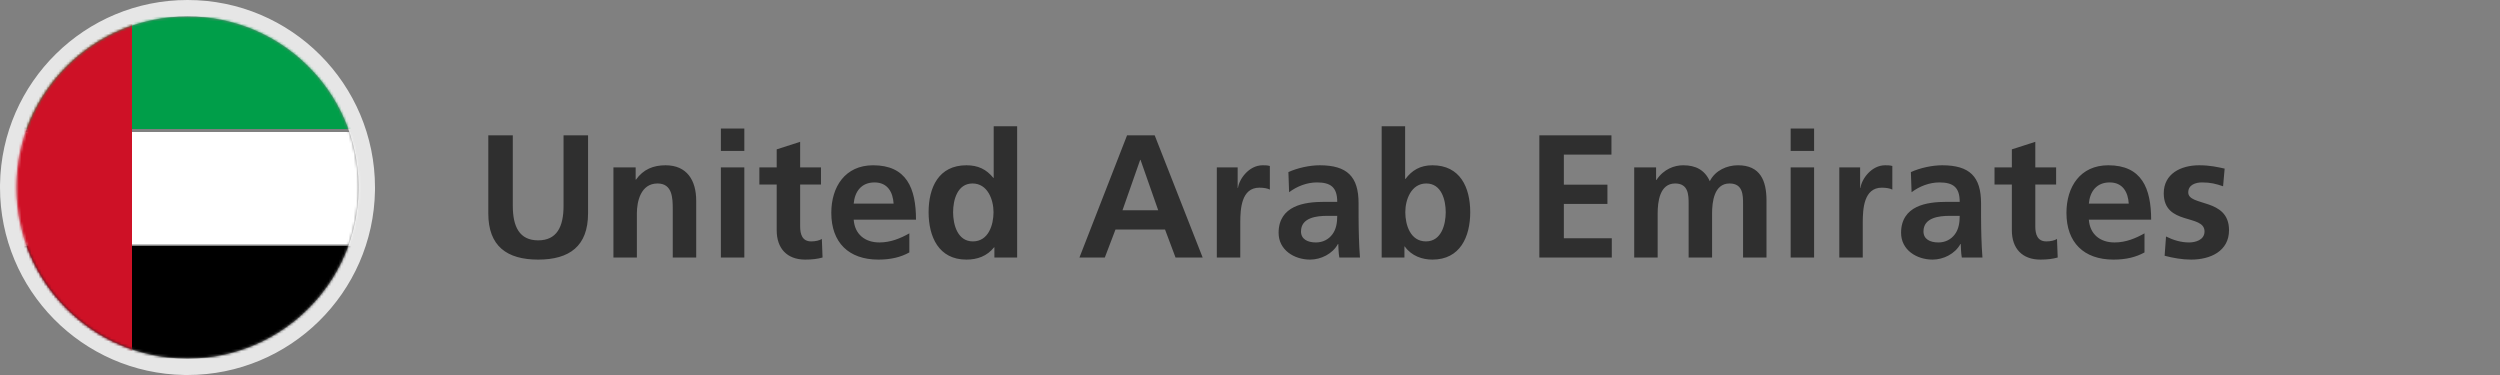
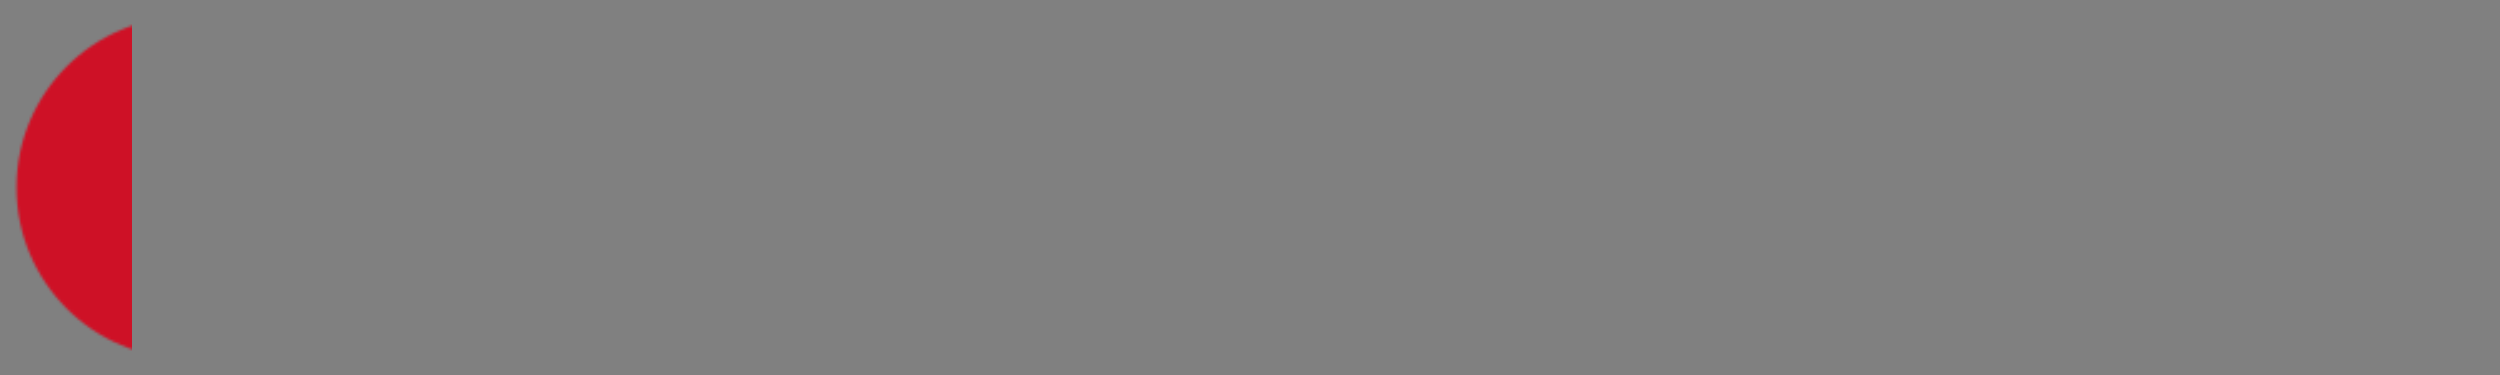
<svg xmlns="http://www.w3.org/2000/svg" xmlns:xlink="http://www.w3.org/1999/xlink" width="1000px" height="150px" viewBox="0 0 1000 150" version="1.1">
  <rect x="0" y="0" width="1000" height="150" fill="#808080" stroke="none" />
  <title>united-arab-emirates-flag-round</title>
  <desc>Created with Sketch.</desc>
  <defs>
    <path d="M75,6.6 C37.224,6.6 6.6,37.224 6.6,75 L6.6,75 C6.6,112.776 37.224,143.4 75,143.4 L75,143.4 C112.776,143.4 143.4,112.776 143.4,75 L143.4,75 C143.4,37.224 112.776,6.6 75,6.6 Z" id="path-1" />
  </defs>
  <g id="united-arab-emirates-flag-round" stroke="none" stroke-width="1" fill="none" fill-rule="evenodd">
    <g id="flag--unites-arab-emirates">
      <g id="Group-6">
-         <path d="M75,0 C34.041,0 0.673,32.862 0.01,73.762 L0,74.947 C0,115.96 32.862,149.327 73.762,149.99 L74.947,150 C115.96,150 149.327,117.138 149.99,76.238 L150,75.053 C150,33.579 116.422,0 75,0 Z M75,6.569 C112.416,6.569 142.817,36.597 143.422,73.868 L143.431,75 L143.422,76.132 C142.823,113.03 113.021,142.83 76.12,143.422 L75,143.431 L73.868,143.422 C36.97,142.823 7.17,113.021 6.578,76.12 L6.569,75 L6.578,73.868 C7.183,36.597 37.585,6.569 75,6.569 Z" id="outline" fill="#E6E6E6" fill-rule="nonzero" />
        <mask id="mask-2" fill="white">
          <use xlink:href="#path-1" />
        </mask>
        <g id="mask" />
-         <polygon id="green" fill="#009E49" mask="url(#mask-2)" points="-16.2 51.6 257.4 51.6 257.4 6.6 -16.2 6.6" />
-         <polygon id="white" fill="#FFFFFF" mask="url(#mask-2)" points="-16.2 97.8 257.4 97.8 257.4 52.8 -16.2 52.8" />
-         <polygon id="black" fill="#000000" mask="url(#mask-2)" points="-16.2 143.4 257.4 143.4 257.4 98.4 -16.2 98.4" />
        <polygon id="red" fill="#CE1126" mask="url(#mask-2)" points="-16.2 143.4 52.8 143.4 52.8 6.6 -16.2 6.6" />
      </g>
    </g>
-     <path d="M215.27,103.84 C227.8,103.84 235.22,98.45 235.22,85.36 L235.22,54.14 L225.42,54.14 L225.42,82.35 C225.42,90.68 222.76,96.14 215.27,96.14 C207.78,96.14 205.12,90.68 205.12,82.35 L205.12,54.14 L195.32,54.14 L195.32,85.36 C195.32,98.45 202.74,103.84 215.27,103.84 Z M254.75,103 L254.75,85.36 C254.75,80.74 256.22,73.39 263.01,73.39 C269.03,73.39 269.1,79.34 269.1,83.75 L269.1,103 L278.48,103 L278.48,80.25 C278.48,72.13 274.77,66.11 266.23,66.11 C261.33,66.11 257.34,67.72 254.4,71.85 L254.26,71.85 L254.26,66.95 L245.37,66.95 L245.37,103 L254.75,103 Z M297.73,60.37 L297.73,51.41 L288.35,51.41 L288.35,60.37 L297.73,60.37 Z M297.73,103 L297.73,66.95 L288.35,66.95 L288.35,103 L297.73,103 Z M322.09,103.84 C324.89,103.84 327.06,103.56 329.02,103 L328.74,95.58 C327.76,96.21 326.15,96.56 324.47,96.56 C320.9,96.56 320.06,93.69 320.06,90.61 L320.06,73.81 L328.39,73.81 L328.39,66.95 L320.06,66.95 L320.06,56.73 L310.68,59.74 L310.68,66.95 L303.75,66.95 L303.75,73.81 L310.68,73.81 L310.68,92.15 C310.68,99.29 314.74,103.84 322.09,103.84 Z M351.35,103.84 C356.39,103.84 360.31,102.86 363.74,100.97 L363.74,93.34 C360.24,95.3 356.32,96.98 351.77,96.98 C345.96,96.98 341.9,93.69 341.48,87.88 L366.4,87.88 C366.4,75.28 362.62,66.11 349.25,66.11 C338.05,66.11 332.52,74.72 332.52,85.15 C332.52,96.98 339.45,103.84 351.35,103.84 Z M357.44,81.44 L341.48,81.44 C341.9,76.61 344.56,72.97 349.81,72.97 C355.06,72.97 357.16,76.89 357.44,81.44 Z M386.56,103.84 C390.97,103.84 394.82,102.44 397.62,98.94 L397.76,98.94 L397.76,103 L406.86,103 L406.86,50.5 L397.48,50.5 L397.48,71.15 L397.34,71.15 C394.54,67.72 391.25,66.11 386.56,66.11 C375.5,66.11 371.44,74.93 371.44,84.87 C371.44,94.74 375.5,103.84 386.56,103.84 Z M389.15,96.56 C382.99,96.56 381.24,89.84 381.24,84.87 C381.24,80.04 382.92,73.39 389.01,73.39 C395.03,73.39 397.41,79.83 397.41,84.87 C397.41,89.98 395.38,96.56 389.15,96.56 Z M441.93,103 L446.2,91.8 L466.01,91.8 L470.21,103 L481.06,103 L461.88,54.14 L450.82,54.14 L431.78,103 L441.93,103 Z M463.28,84.1 L449,84.1 L456.07,63.94 L456.21,63.94 L463.28,84.1 Z M496.11,103 L496.111,88.952 C496.13,83.65 496.496,75.07 503.74,75.07 C505.42,75.07 507.1,75.35 507.94,75.84 L507.94,66.39 C506.96,66.11 505.98,66.11 505.07,66.11 C499.47,66.11 495.62,71.78 495.2,75.14 L495.06,75.14 L495.06,66.95 L486.73,66.95 L486.73,103 L496.11,103 Z M524.04,103.84 C528.31,103.84 533,101.6 535.17,97.61 L535.31,97.61 C535.38,98.73 535.38,101.11 535.73,103 L543.99,103 C543.78,100.2 543.64,97.68 543.57,94.95 C543.504,92.446 543.438,89.881 543.431,86.553 L543.43,81.3 C543.43,70.66 538.88,66.11 527.89,66.11 C523.9,66.11 519,67.16 515.36,68.84 L515.64,76.89 C518.79,74.51 522.78,72.97 526.77,72.97 C532.3,72.97 534.89,74.93 534.89,80.74 L529.71,80.74 C525.79,80.74 521.17,81.09 517.6,82.84 C514.03,84.59 511.44,87.74 511.44,93.13 C511.44,99.99 517.67,103.84 524.04,103.84 Z M526.35,96.98 C522.99,96.98 520.4,95.65 520.4,92.57 C520.4,87.04 526.63,86.34 530.83,86.34 L534.89,86.34 C534.89,89.14 534.47,91.73 532.93,93.76 C531.46,95.72 529.22,96.98 526.35,96.98 Z M572.97,103.84 C584.03,103.84 588.09,94.74 588.09,84.87 C588.09,74.93 584.03,66.11 572.97,66.11 C568.07,66.11 564.78,68.14 562.19,71.57 L562.05,71.57 L562.05,50.5 L552.67,50.5 L552.67,103 L561.77,103 L561.77,98.59 L561.91,98.59 C564.64,102.44 568.98,103.84 572.97,103.84 Z M570.38,96.56 C564.15,96.56 562.12,89.98 562.12,84.87 C562.12,79.83 564.5,73.39 570.52,73.39 C576.61,73.39 578.29,80.04 578.29,84.87 C578.29,89.84 576.54,96.56 570.38,96.56 Z M644.72,103 L644.72,95.3 L625.54,95.3 L625.54,81.58 L642.97,81.58 L642.97,73.88 L625.54,73.88 L625.54,61.84 L644.58,61.84 L644.58,54.14 L615.74,54.14 L615.74,103 L644.72,103 Z M663.06,103 L663.06,85.5 C663.06,80.81 663.83,73.39 670.06,73.39 C675.45,73.39 675.45,78.15 675.45,81.51 L675.45,103 L684.83,103 L684.83,85.5 C684.83,80.81 685.6,73.39 691.83,73.39 C697.22,73.39 697.22,78.15 697.22,81.51 L697.22,103 L706.6,103 L706.6,80.25 C706.6,72.2 704.08,66.11 695.19,66.11 C690.78,66.11 686.09,68.14 683.92,72.48 C681.89,68 678.32,66.11 673.28,66.11 C669.78,66.11 665.51,67.58 662.57,71.99 L662.43,71.99 L662.43,66.95 L653.68,66.95 L653.68,103 L663.06,103 Z M725.64,60.37 L725.64,51.41 L716.26,51.41 L716.26,60.37 L725.64,60.37 Z M725.64,103 L725.64,66.95 L716.26,66.95 L716.26,103 L725.64,103 Z M745.1,103 L745.101,88.952 C745.12,83.65 745.486,75.07 752.73,75.07 C754.41,75.07 756.09,75.35 756.93,75.84 L756.93,66.39 C755.95,66.11 754.97,66.11 754.06,66.11 C748.46,66.11 744.61,71.78 744.19,75.14 L744.05,75.14 L744.05,66.95 L735.72,66.95 L735.72,103 L745.1,103 Z M773.03,103.84 C777.3,103.84 781.99,101.6 784.16,97.61 L784.3,97.61 C784.37,98.73 784.37,101.11 784.72,103 L792.98,103 C792.77,100.2 792.63,97.68 792.56,94.95 C792.494,92.446 792.428,89.881 792.421,86.553 L792.42,81.3 C792.42,70.66 787.87,66.11 776.88,66.11 C772.89,66.11 767.99,67.16 764.35,68.84 L764.63,76.89 C767.78,74.51 771.77,72.97 775.76,72.97 C781.29,72.97 783.88,74.93 783.88,80.74 L778.7,80.74 C774.78,80.74 770.16,81.09 766.59,82.84 C763.02,84.59 760.43,87.74 760.43,93.13 C760.43,99.99 766.66,103.84 773.03,103.84 Z M775.34,96.98 C771.98,96.98 769.39,95.65 769.39,92.57 C769.39,87.04 775.62,86.34 779.82,86.34 L783.88,86.34 C783.88,89.14 783.46,91.73 781.92,93.76 C780.45,95.72 778.21,96.98 775.34,96.98 Z M816.15,103.84 C818.95,103.84 821.12,103.56 823.08,103 L822.8,95.58 C821.82,96.21 820.21,96.56 818.53,96.56 C814.96,96.56 814.12,93.69 814.12,90.61 L814.12,73.81 L822.45,73.81 L822.45,66.95 L814.12,66.95 L814.12,56.73 L804.74,59.74 L804.74,66.95 L797.81,66.95 L797.81,73.81 L804.74,73.81 L804.74,92.15 C804.74,99.29 808.8,103.84 816.15,103.84 Z M845.41,103.84 C850.45,103.84 854.37,102.86 857.8,100.97 L857.8,93.34 C854.3,95.3 850.38,96.98 845.83,96.98 C840.02,96.98 835.96,93.69 835.54,87.88 L860.46,87.88 C860.46,75.28 856.68,66.11 843.31,66.11 C832.11,66.11 826.58,74.72 826.58,85.15 C826.58,96.98 833.51,103.84 845.41,103.84 Z M851.5,81.44 L835.54,81.44 C835.96,76.61 838.62,72.97 843.87,72.97 C849.12,72.97 851.22,76.89 851.5,81.44 Z M876.49,103.84 C884.12,103.84 891.61,100.48 891.61,92.08 C891.61,79.06 875.3,82.7 875.3,76.96 C875.3,73.88 878.31,72.97 880.83,72.97 C884.26,72.97 886.36,73.53 889.23,74.51 L889.86,67.44 C886.92,66.81 884.05,66.11 879.64,66.11 C872.29,66.11 865.5,69.54 865.5,77.31 C865.5,90.33 881.81,85.5 881.81,92.57 C881.81,96.07 878.03,96.98 875.65,96.98 C872.43,96.98 869.35,96.07 866.41,94.6 L865.85,102.3 C869.28,103.21 872.92,103.84 876.49,103.84 Z" id="UnitedArabEmirates" fill="#2F2F2F" fill-rule="nonzero" />
  </g>
</svg>